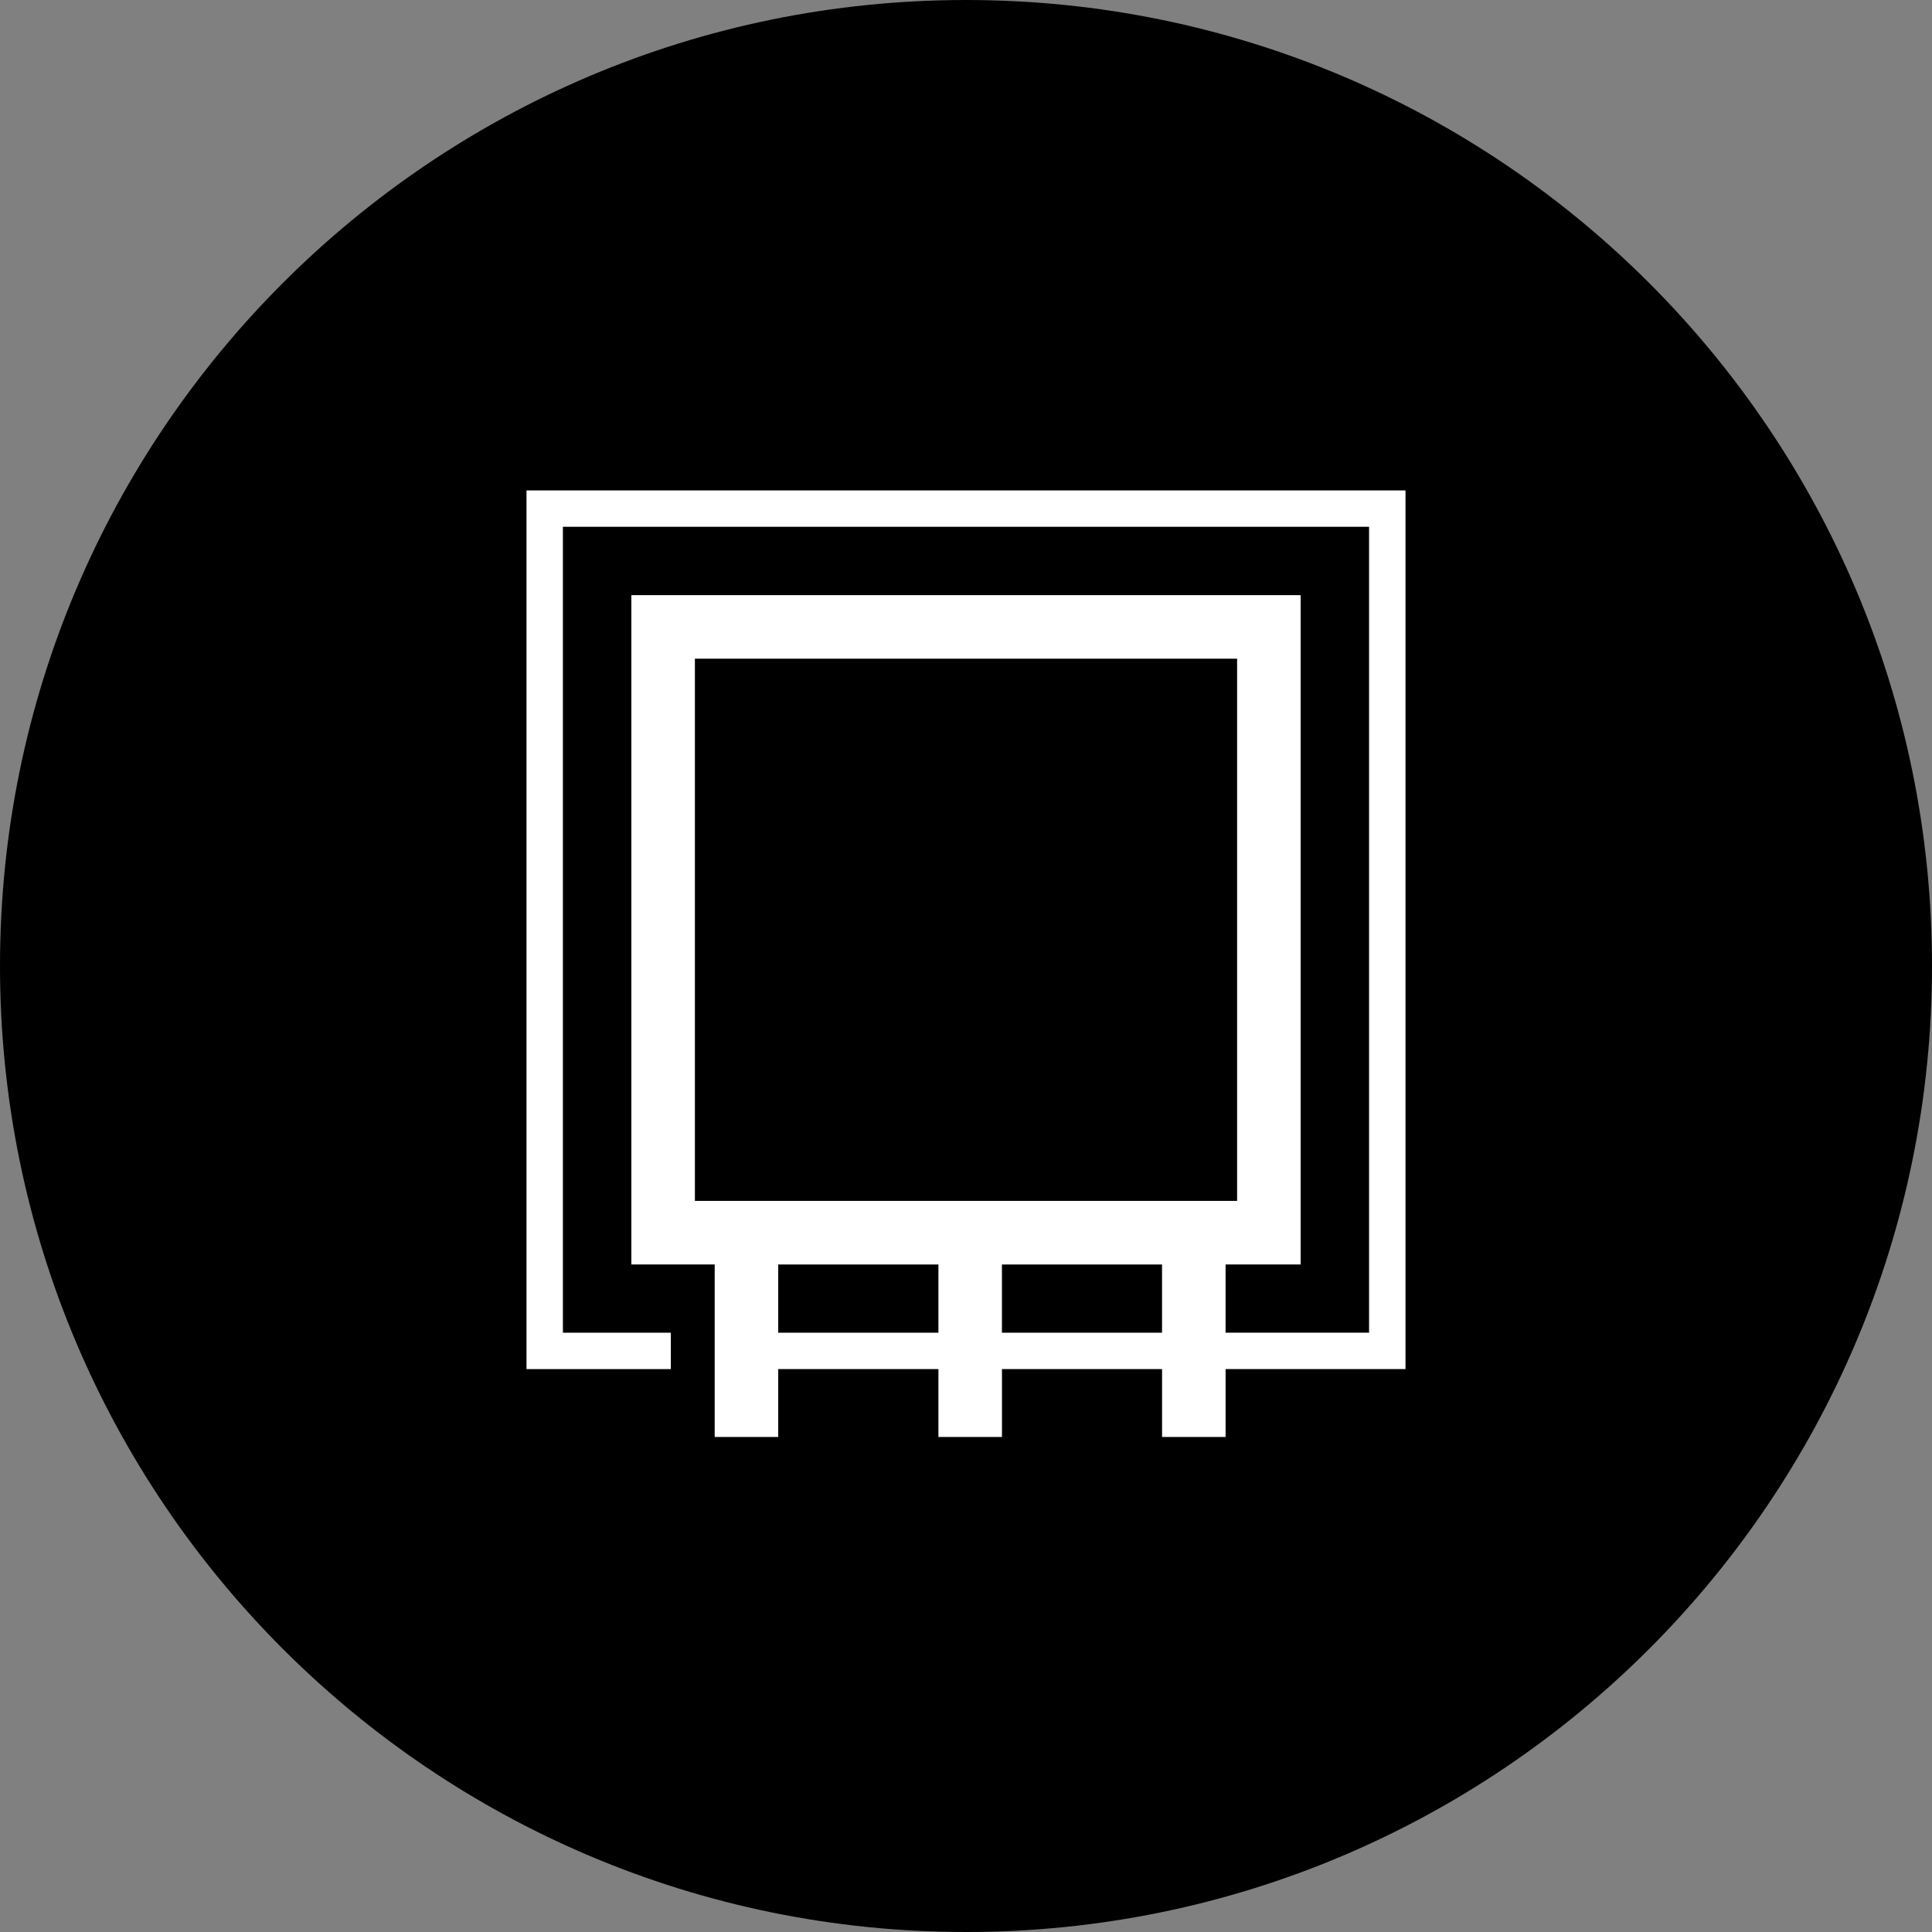
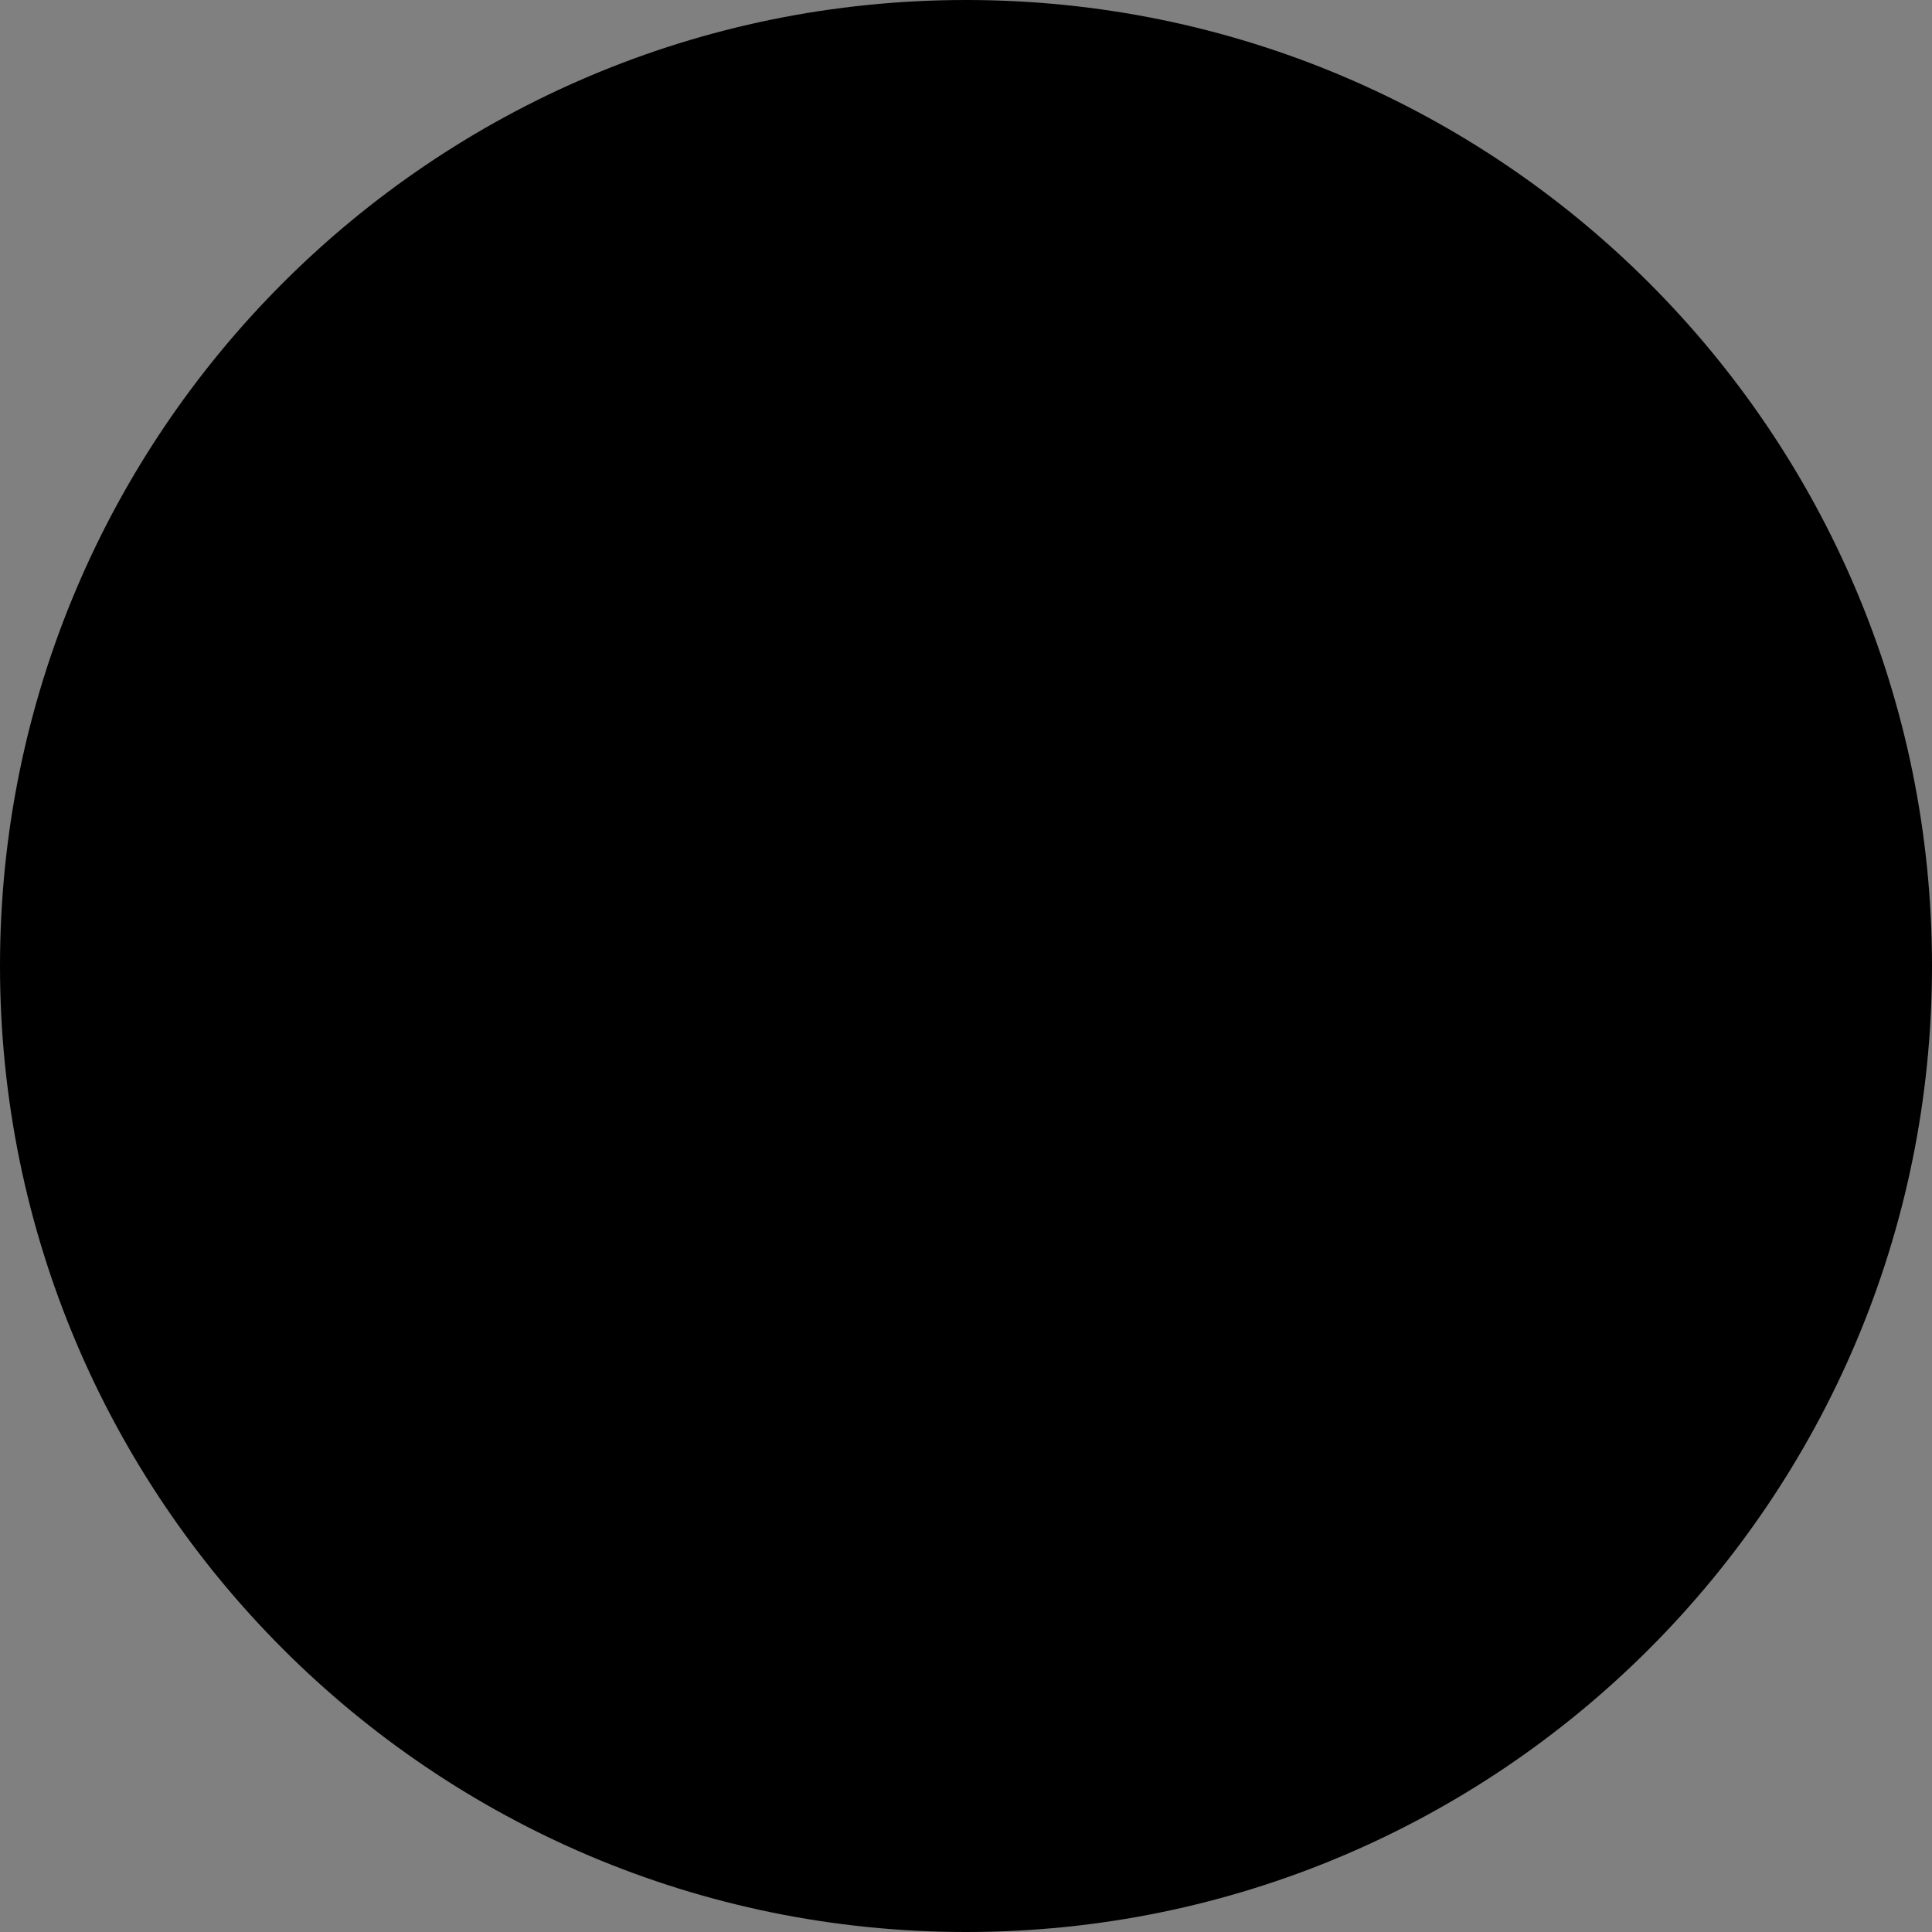
<svg xmlns="http://www.w3.org/2000/svg" version="1.1" id="Warstwa_1" x="0px" y="0px" width="62px" height="62px" viewBox="0 0 62 62" enable-background="new 0 0 62 62" xml:space="preserve">
  <rect x="0" y="0" width="62" height="62" fill="#808080" stroke="none" />
  <g>
    <path d="M62,30.997C62,48.119,48.119,62,31.003,62C13.881,62,0,48.119,0,30.997S13.881,0,31.003,0C48.119,0,62,13.875,62,30.997z" />
-     <path fill="#FFFFFF" d="M16.896,43.936h4.631v-1.168h-3.463V16.905h25.871v25.862H39.33v-2.189h2.409V19.099H20.261v21.479h2.674   v5.536h2.039v-2.179h5.141v2.179h2.039v-2.179h5.138v2.179h2.039v-2.179h5.773V15.738H16.896V43.936z M22.3,21.138h17.4v17.4H22.3   V21.138z M24.974,42.768v-2.189h5.141v2.189H24.974z M32.153,42.768v-2.189h5.138v2.189H32.153z" />
  </g>
</svg>